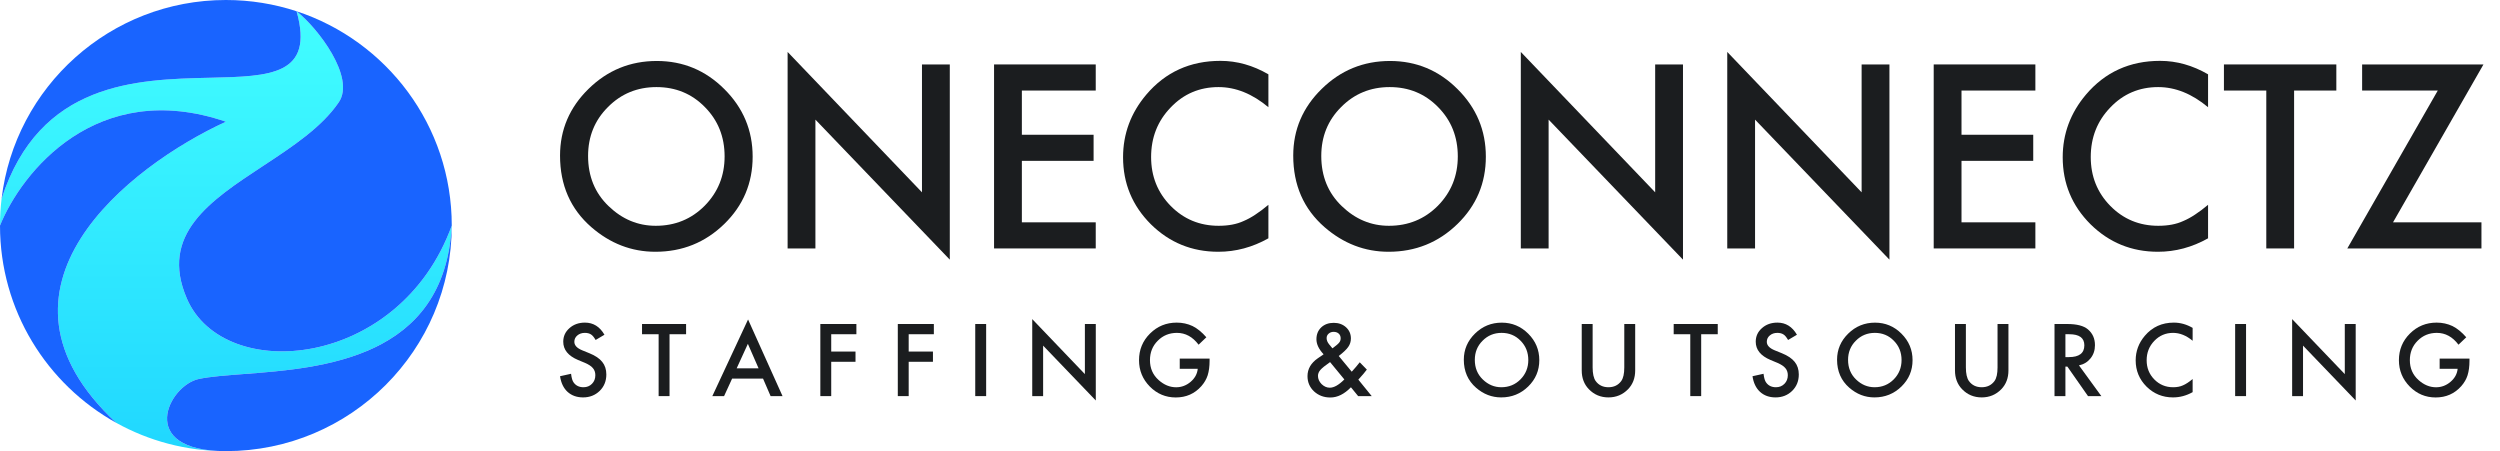
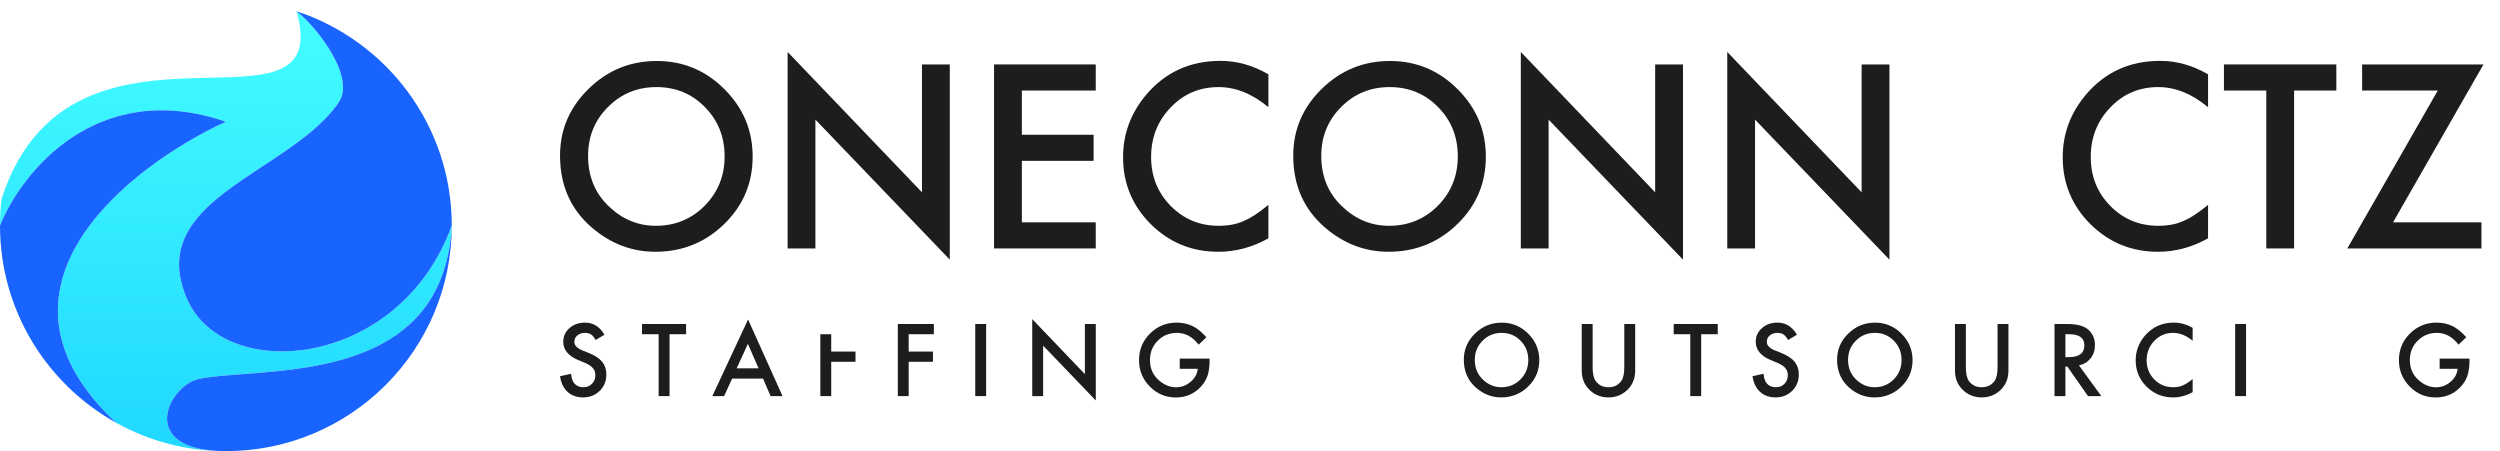
<svg xmlns="http://www.w3.org/2000/svg" width="133" height="24" viewBox="0 0 133 24" fill="none">
  <path d="M0.084 10.575C0.028 11.043 0 11.518 0 12C1.138 9.18 5.135 4.127 12.017 6.475C6.873 8.837 -1.496 15.347 6.181 22.493C7.909 23.453 9.899 24 12.017 24C7.219 24 8.949 20.496 10.591 20.158C11.202 20.032 12.025 19.97 12.965 19.899C17.153 19.582 23.655 19.091 24.034 12C21.267 19.64 11.915 20.458 9.942 15.885C8.466 12.464 11.188 10.674 13.994 8.829C15.543 7.81 17.118 6.775 18.025 5.439C18.921 4.12 16.916 1.493 15.778 0.599C16.733 4.009 14.382 4.063 11.175 4.136C7.272 4.225 2.102 4.344 0.084 10.575Z" fill="url(#paint0_linear_1_1492)" />
  <path d="M12.017 24C18.654 24 24.034 18.627 24.034 12C23.655 19.091 17.153 19.582 12.965 19.899C12.025 19.97 11.202 20.032 10.591 20.158C8.949 20.496 7.219 24 12.017 24Z" fill="#1964FF" />
  <path d="M24.034 12C24.034 6.684 20.573 2.176 15.778 0.599C16.916 1.493 18.921 4.12 18.025 5.439C17.118 6.775 15.543 7.81 13.994 8.829C11.188 10.674 8.466 12.464 9.942 15.885C11.915 20.458 21.267 19.64 24.034 12Z" fill="#1964FF" />
  <path d="M12.017 6.475C5.135 4.127 1.138 9.18 0 12C0 16.513 2.494 20.443 6.181 22.493C-1.496 15.347 6.873 8.837 12.017 6.475Z" fill="#1964FF" />
-   <path d="M12.017 0C5.863 0 0.789 4.62 0.084 10.575C2.102 4.344 7.272 4.225 11.175 4.136C14.382 4.063 16.733 4.009 15.778 0.599C14.595 0.21 13.33 0 12.017 0Z" fill="#1964FF" />
  <path d="M29.794 8.278C29.794 6.9 30.3 5.717 31.311 4.728C32.319 3.739 33.529 3.244 34.943 3.244C36.339 3.244 37.537 3.743 38.536 4.741C39.539 5.738 40.041 6.936 40.041 8.335C40.041 9.743 39.537 10.937 38.53 11.917C37.518 12.902 36.297 13.394 34.867 13.394C33.601 13.394 32.465 12.957 31.457 12.082C30.348 11.114 29.794 9.846 29.794 8.278ZM31.286 8.297C31.286 9.379 31.65 10.269 32.378 10.966C33.102 11.664 33.937 12.012 34.886 12.012C35.914 12.012 36.782 11.657 37.488 10.947C38.195 10.229 38.549 9.354 38.549 8.322C38.549 7.279 38.2 6.404 37.501 5.698C36.807 4.988 35.948 4.633 34.924 4.633C33.904 4.633 33.042 4.988 32.34 5.698C31.637 6.399 31.286 7.266 31.286 8.297Z" fill="#1B1D1F" />
  <path d="M41.901 13.217V2.763L49.049 10.231V3.428H50.529V13.813L43.38 6.364V13.217H41.901Z" fill="#1B1D1F" />
  <path d="M58.293 4.817H54.363V7.169H58.179V8.557H54.363V11.828H58.293V13.217H52.884V3.428H58.293V4.817Z" fill="#1B1D1F" />
  <path d="M67.479 3.954V5.704C66.624 4.99 65.74 4.633 64.826 4.633C63.818 4.633 62.97 4.994 62.28 5.717C61.586 6.435 61.239 7.314 61.239 8.354C61.239 9.381 61.586 10.248 62.28 10.954C62.974 11.659 63.825 12.012 64.832 12.012C65.353 12.012 65.795 11.928 66.159 11.759C66.362 11.674 66.572 11.56 66.787 11.416C67.007 11.273 67.238 11.099 67.479 10.896V12.678C66.633 13.155 65.744 13.394 64.813 13.394C63.412 13.394 62.216 12.906 61.226 11.93C60.24 10.945 59.747 9.757 59.747 8.367C59.747 7.12 60.159 6.008 60.985 5.032C62.001 3.836 63.315 3.238 64.927 3.238C65.808 3.238 66.658 3.477 67.479 3.954Z" fill="#1B1D1F" />
  <path d="M68.8 8.278C68.8 6.9 69.306 5.717 70.317 4.728C71.325 3.739 72.535 3.244 73.949 3.244C75.345 3.244 76.543 3.743 77.542 4.741C78.545 5.738 79.047 6.936 79.047 8.335C79.047 9.743 78.543 10.937 77.536 11.917C76.524 12.902 75.303 13.394 73.873 13.394C72.607 13.394 71.471 12.957 70.463 12.082C69.354 11.114 68.8 9.846 68.8 8.278ZM70.292 8.297C70.292 9.379 70.656 10.269 71.384 10.966C72.108 11.664 72.944 12.012 73.891 12.012C74.92 12.012 75.788 11.657 76.495 10.947C77.201 10.229 77.555 9.354 77.555 8.322C77.555 7.279 77.206 6.404 76.507 5.698C75.813 4.988 74.954 4.633 73.93 4.633C72.91 4.633 72.048 4.988 71.346 5.698C70.643 6.399 70.292 7.266 70.292 8.297Z" fill="#1B1D1F" />
  <path d="M80.907 13.217V2.763L88.055 10.231V3.428H89.535V13.813L82.386 6.364V13.217H80.907Z" fill="#1B1D1F" />
  <path d="M91.89 13.217V2.763L99.038 10.231V3.428H100.518V13.813L93.369 6.364V13.217H91.89Z" fill="#1B1D1F" />
-   <path d="M108.282 4.817H104.352V7.169H108.168V8.557H104.352V11.828H108.282V13.217H102.873V3.428H108.282V4.817Z" fill="#1B1D1F" />
  <path d="M117.469 3.954V5.704C116.614 4.99 115.729 4.633 114.815 4.633C113.808 4.633 112.959 4.994 112.269 5.717C111.575 6.435 111.228 7.314 111.228 8.354C111.228 9.381 111.575 10.248 112.269 10.954C112.963 11.659 113.814 12.012 114.821 12.012C115.342 12.012 115.784 11.928 116.148 11.759C116.351 11.674 116.561 11.56 116.777 11.416C116.997 11.273 117.227 11.099 117.469 10.896V12.678C116.622 13.155 115.733 13.394 114.802 13.394C113.401 13.394 112.206 12.906 111.215 11.93C110.229 10.945 109.736 9.757 109.736 8.367C109.736 7.12 110.149 6.008 110.974 5.032C111.99 3.836 113.304 3.238 114.916 3.238C115.797 3.238 116.647 3.477 117.469 3.954Z" fill="#1B1D1F" />
  <path d="M122.046 4.817V13.217H120.567V4.817H118.313V3.428H124.293V4.817H122.046Z" fill="#1B1D1F" />
  <path d="M127.309 11.828H132.013V13.217H124.877L129.69 4.817H125.665V3.428H132.121L127.309 11.828Z" fill="#1B1D1F" />
  <path d="M32.157 17.808L31.687 18.087C31.599 17.934 31.515 17.835 31.436 17.789C31.353 17.736 31.246 17.709 31.115 17.709C30.954 17.709 30.82 17.755 30.714 17.846C30.608 17.935 30.555 18.048 30.555 18.184C30.555 18.371 30.694 18.521 30.973 18.636L31.356 18.792C31.668 18.918 31.896 19.072 32.04 19.254C32.185 19.435 32.257 19.657 32.257 19.92C32.257 20.273 32.139 20.564 31.904 20.795C31.666 21.026 31.372 21.142 31.02 21.142C30.687 21.142 30.412 21.044 30.194 20.847C29.98 20.65 29.847 20.372 29.794 20.015L30.381 19.885C30.407 20.111 30.454 20.266 30.52 20.352C30.64 20.518 30.814 20.601 31.043 20.601C31.224 20.601 31.374 20.54 31.493 20.419C31.613 20.299 31.672 20.145 31.672 19.96C31.672 19.885 31.661 19.817 31.64 19.756C31.62 19.693 31.588 19.636 31.543 19.585C31.5 19.532 31.443 19.483 31.374 19.438C31.304 19.392 31.221 19.348 31.125 19.306L30.754 19.152C30.228 18.931 29.965 18.606 29.965 18.179C29.965 17.89 30.076 17.649 30.296 17.456C30.517 17.26 30.791 17.163 31.12 17.163C31.563 17.163 31.909 17.378 32.157 17.808Z" fill="#1B1D1F" />
  <path d="M35.619 17.781V21.073H35.039V17.781H34.156V17.237H36.5V17.781H35.619Z" fill="#1B1D1F" />
  <path d="M40.593 20.141H38.949L38.521 21.073H37.896L39.797 16.996L41.631 21.073H40.996L40.593 20.141ZM40.357 19.597L39.787 18.293L39.19 19.597H40.357Z" fill="#1B1D1F" />
-   <path d="M45.56 17.781H44.221V18.703H45.513V19.247H44.221V21.073H43.642V17.237H45.56V17.781Z" fill="#1B1D1F" />
+   <path d="M45.56 17.781H44.221V18.703H45.513V19.247H44.221V21.073H43.642V17.237V17.781Z" fill="#1B1D1F" />
  <path d="M49.681 17.781H48.342V18.703H49.633V19.247H48.342V21.073H47.763V17.237H49.681V17.781Z" fill="#1B1D1F" />
  <path d="M52.463 17.237V21.073H51.883V17.237H52.463Z" fill="#1B1D1F" />
  <path d="M54.915 21.073V16.976L57.716 19.903V17.237H58.296V21.306L55.494 18.387V21.073H54.915Z" fill="#1B1D1F" />
  <path d="M62.762 19.076H64.35V19.202C64.35 19.49 64.316 19.745 64.248 19.967C64.181 20.173 64.069 20.365 63.912 20.544C63.555 20.945 63.102 21.145 62.551 21.145C62.014 21.145 61.553 20.951 61.17 20.564C60.787 20.174 60.596 19.707 60.596 19.162C60.596 18.606 60.79 18.134 61.18 17.746C61.57 17.357 62.044 17.163 62.603 17.163C62.903 17.163 63.184 17.224 63.444 17.346C63.693 17.469 63.938 17.668 64.178 17.943L63.765 18.338C63.45 17.919 63.066 17.709 62.613 17.709C62.207 17.709 61.866 17.849 61.591 18.129C61.315 18.404 61.178 18.748 61.178 19.162C61.178 19.59 61.331 19.942 61.638 20.218C61.925 20.475 62.236 20.603 62.571 20.603C62.856 20.603 63.112 20.507 63.34 20.315C63.567 20.121 63.694 19.89 63.72 19.619H62.762V19.076Z" fill="#1B1D1F" />
-   <path d="M71.221 18.939L71.912 19.774L71.935 19.749C72.009 19.668 72.08 19.588 72.146 19.51C72.212 19.432 72.276 19.354 72.338 19.274L72.716 19.662C72.669 19.728 72.608 19.805 72.532 19.893C72.457 19.981 72.368 20.082 72.263 20.196L72.975 21.073H72.253L71.87 20.603C71.518 20.966 71.153 21.147 70.773 21.147C70.433 21.147 70.144 21.039 69.907 20.822C69.675 20.603 69.559 20.333 69.559 20.012C69.559 19.63 69.743 19.311 70.111 19.058L70.362 18.887C70.366 18.885 70.371 18.881 70.38 18.874C70.388 18.868 70.4 18.858 70.415 18.847C70.161 18.577 70.034 18.311 70.034 18.049C70.034 17.791 70.118 17.581 70.288 17.418C70.46 17.256 70.682 17.175 70.954 17.175C71.218 17.175 71.436 17.254 71.609 17.411C71.781 17.568 71.868 17.767 71.868 18.007C71.868 18.173 71.82 18.323 71.726 18.457C71.633 18.591 71.464 18.752 71.221 18.939ZM70.76 19.264L70.728 19.287C70.491 19.451 70.329 19.582 70.243 19.682C70.158 19.781 70.116 19.886 70.116 19.997C70.116 20.156 70.18 20.302 70.308 20.434C70.44 20.562 70.586 20.626 70.745 20.626C70.969 20.626 71.227 20.479 71.519 20.186L70.76 19.264ZM70.885 18.531L70.932 18.497C71.013 18.435 71.081 18.382 71.133 18.338C71.187 18.291 71.225 18.252 71.248 18.221C71.298 18.16 71.323 18.084 71.323 17.995C71.323 17.894 71.289 17.812 71.221 17.749C71.153 17.686 71.061 17.654 70.947 17.654C70.843 17.654 70.755 17.687 70.683 17.751C70.612 17.813 70.576 17.891 70.576 17.987C70.576 18.1 70.621 18.211 70.711 18.32L70.855 18.494C70.86 18.502 70.87 18.515 70.885 18.531Z" fill="#1B1D1F" />
  <path d="M77.875 19.138C77.875 18.598 78.073 18.134 78.47 17.746C78.865 17.359 79.339 17.165 79.893 17.165C80.44 17.165 80.909 17.36 81.301 17.751C81.694 18.142 81.891 18.612 81.891 19.16C81.891 19.712 81.693 20.179 81.298 20.564C80.902 20.95 80.424 21.142 79.863 21.142C79.367 21.142 78.922 20.971 78.527 20.628C78.092 20.249 77.875 19.752 77.875 19.138ZM78.46 19.145C78.46 19.569 78.602 19.918 78.888 20.191C79.171 20.464 79.499 20.601 79.87 20.601C80.273 20.601 80.613 20.462 80.89 20.183C81.167 19.902 81.306 19.559 81.306 19.155C81.306 18.746 81.169 18.403 80.895 18.127C80.623 17.848 80.287 17.709 79.885 17.709C79.486 17.709 79.148 17.848 78.873 18.127C78.597 18.401 78.46 18.741 78.46 19.145Z" fill="#1B1D1F" />
  <path d="M84.728 17.237V19.547C84.728 19.877 84.782 20.118 84.889 20.27C85.05 20.491 85.277 20.601 85.569 20.601C85.862 20.601 86.089 20.491 86.25 20.27C86.358 20.123 86.412 19.882 86.412 19.547V17.237H86.992V19.706C86.992 20.111 86.866 20.444 86.614 20.705C86.33 20.997 85.982 21.142 85.569 21.142C85.156 21.142 84.808 20.997 84.526 20.705C84.274 20.444 84.148 20.111 84.148 19.706V17.237H84.728Z" fill="#1B1D1F" />
  <path d="M90.503 17.781V21.073H89.923V17.781H89.04V17.237H91.384V17.781H90.503Z" fill="#1B1D1F" />
  <path d="M95.597 17.808L95.126 18.087C95.038 17.934 94.955 17.835 94.875 17.789C94.792 17.736 94.685 17.709 94.554 17.709C94.393 17.709 94.26 17.755 94.154 17.846C94.047 17.935 93.994 18.048 93.994 18.184C93.994 18.371 94.134 18.521 94.412 18.636L94.796 18.792C95.107 18.918 95.335 19.072 95.48 19.254C95.624 19.435 95.696 19.657 95.696 19.92C95.696 20.273 95.578 20.564 95.343 20.795C95.106 21.026 94.811 21.142 94.46 21.142C94.126 21.142 93.851 21.044 93.634 20.847C93.42 20.65 93.286 20.372 93.233 20.015L93.82 19.885C93.847 20.111 93.893 20.266 93.96 20.352C94.079 20.518 94.253 20.601 94.482 20.601C94.663 20.601 94.813 20.54 94.932 20.419C95.052 20.299 95.112 20.145 95.112 19.96C95.112 19.885 95.101 19.817 95.079 19.756C95.059 19.693 95.027 19.636 94.982 19.585C94.939 19.532 94.883 19.483 94.813 19.438C94.743 19.392 94.66 19.348 94.564 19.306L94.194 19.152C93.668 18.931 93.405 18.606 93.405 18.179C93.405 17.89 93.515 17.649 93.736 17.456C93.956 17.26 94.231 17.163 94.559 17.163C95.002 17.163 95.348 17.378 95.597 17.808Z" fill="#1B1D1F" />
  <path d="M97.732 19.138C97.732 18.598 97.93 18.134 98.327 17.746C98.722 17.359 99.196 17.165 99.75 17.165C100.297 17.165 100.767 17.36 101.158 17.751C101.551 18.142 101.748 18.612 101.748 19.16C101.748 19.712 101.55 20.179 101.155 20.564C100.759 20.95 100.281 21.142 99.72 21.142C99.224 21.142 98.779 20.971 98.384 20.628C97.95 20.249 97.732 19.752 97.732 19.138ZM98.317 19.145C98.317 19.569 98.46 19.918 98.745 20.191C99.028 20.464 99.356 20.601 99.728 20.601C100.13 20.601 100.47 20.462 100.747 20.183C101.024 19.902 101.163 19.559 101.163 19.155C101.163 18.746 101.026 18.403 100.752 18.127C100.48 17.848 100.144 17.709 99.742 17.709C99.343 17.709 99.005 17.848 98.73 18.127C98.454 18.401 98.317 18.741 98.317 19.145Z" fill="#1B1D1F" />
  <path d="M104.585 17.237V19.547C104.585 19.877 104.639 20.118 104.746 20.27C104.907 20.491 105.134 20.601 105.426 20.601C105.719 20.601 105.946 20.491 106.107 20.27C106.215 20.123 106.269 19.882 106.269 19.547V17.237H106.849V19.706C106.849 20.111 106.723 20.444 106.471 20.705C106.187 20.997 105.839 21.142 105.426 21.142C105.013 21.142 104.665 20.997 104.383 20.705C104.131 20.444 104.005 20.111 104.005 19.706V17.237H104.585Z" fill="#1B1D1F" />
  <path d="M110.601 19.438L111.791 21.073H111.082L109.984 19.503H109.88V21.073H109.3V17.237H109.979C110.487 17.237 110.853 17.332 111.079 17.523C111.328 17.735 111.452 18.015 111.452 18.363C111.452 18.634 111.374 18.868 111.218 19.063C111.062 19.259 110.857 19.384 110.601 19.438ZM109.88 18.998H110.064C110.613 18.998 110.887 18.789 110.887 18.37C110.887 17.977 110.62 17.781 110.086 17.781H109.88V18.998Z" fill="#1B1D1F" />
  <path d="M116.648 17.443V18.129C116.313 17.849 115.966 17.709 115.608 17.709C115.213 17.709 114.881 17.851 114.61 18.134C114.338 18.416 114.202 18.76 114.202 19.167C114.202 19.57 114.338 19.909 114.61 20.186C114.882 20.463 115.216 20.601 115.61 20.601C115.814 20.601 115.988 20.568 116.13 20.502C116.21 20.468 116.292 20.424 116.377 20.367C116.463 20.311 116.553 20.243 116.648 20.164V20.862C116.316 21.049 115.968 21.142 115.603 21.142C115.054 21.142 114.585 20.951 114.197 20.569C113.811 20.183 113.618 19.717 113.618 19.172C113.618 18.684 113.779 18.248 114.103 17.866C114.501 17.397 115.016 17.163 115.648 17.163C115.993 17.163 116.326 17.256 116.648 17.443Z" fill="#1B1D1F" />
  <path d="M119.49 17.237V21.073H118.91V17.237H119.49Z" fill="#1B1D1F" />
-   <path d="M121.942 21.073V16.976L124.743 19.903V17.237H125.323V21.306L122.521 18.387V21.073H121.942Z" fill="#1B1D1F" />
  <path d="M129.789 19.076H131.376V19.202C131.376 19.49 131.342 19.745 131.274 19.967C131.208 20.173 131.096 20.365 130.939 20.544C130.582 20.945 130.128 21.145 129.578 21.145C129.04 21.145 128.58 20.951 128.197 20.564C127.814 20.174 127.622 19.707 127.622 19.162C127.622 18.606 127.817 18.134 128.207 17.746C128.597 17.357 129.071 17.163 129.63 17.163C129.93 17.163 130.21 17.224 130.471 17.346C130.72 17.469 130.964 17.668 131.205 17.943L130.792 18.338C130.477 17.919 130.093 17.709 129.64 17.709C129.234 17.709 128.893 17.849 128.617 18.129C128.342 18.404 128.204 18.748 128.204 19.162C128.204 19.59 128.358 19.942 128.665 20.218C128.952 20.475 129.263 20.603 129.598 20.603C129.883 20.603 130.139 20.507 130.366 20.315C130.594 20.121 130.72 19.89 130.747 19.619H129.789V19.076Z" fill="#1B1D1F" />
  <defs>
    <linearGradient id="paint0_linear_1_1492" x1="12.017" y1="0" x2="12.017" y2="24" gradientUnits="userSpaceOnUse">
      <stop stop-color="#43FFFF" />
      <stop offset="1" stop-color="#20D7FF" />
    </linearGradient>
  </defs>
</svg>